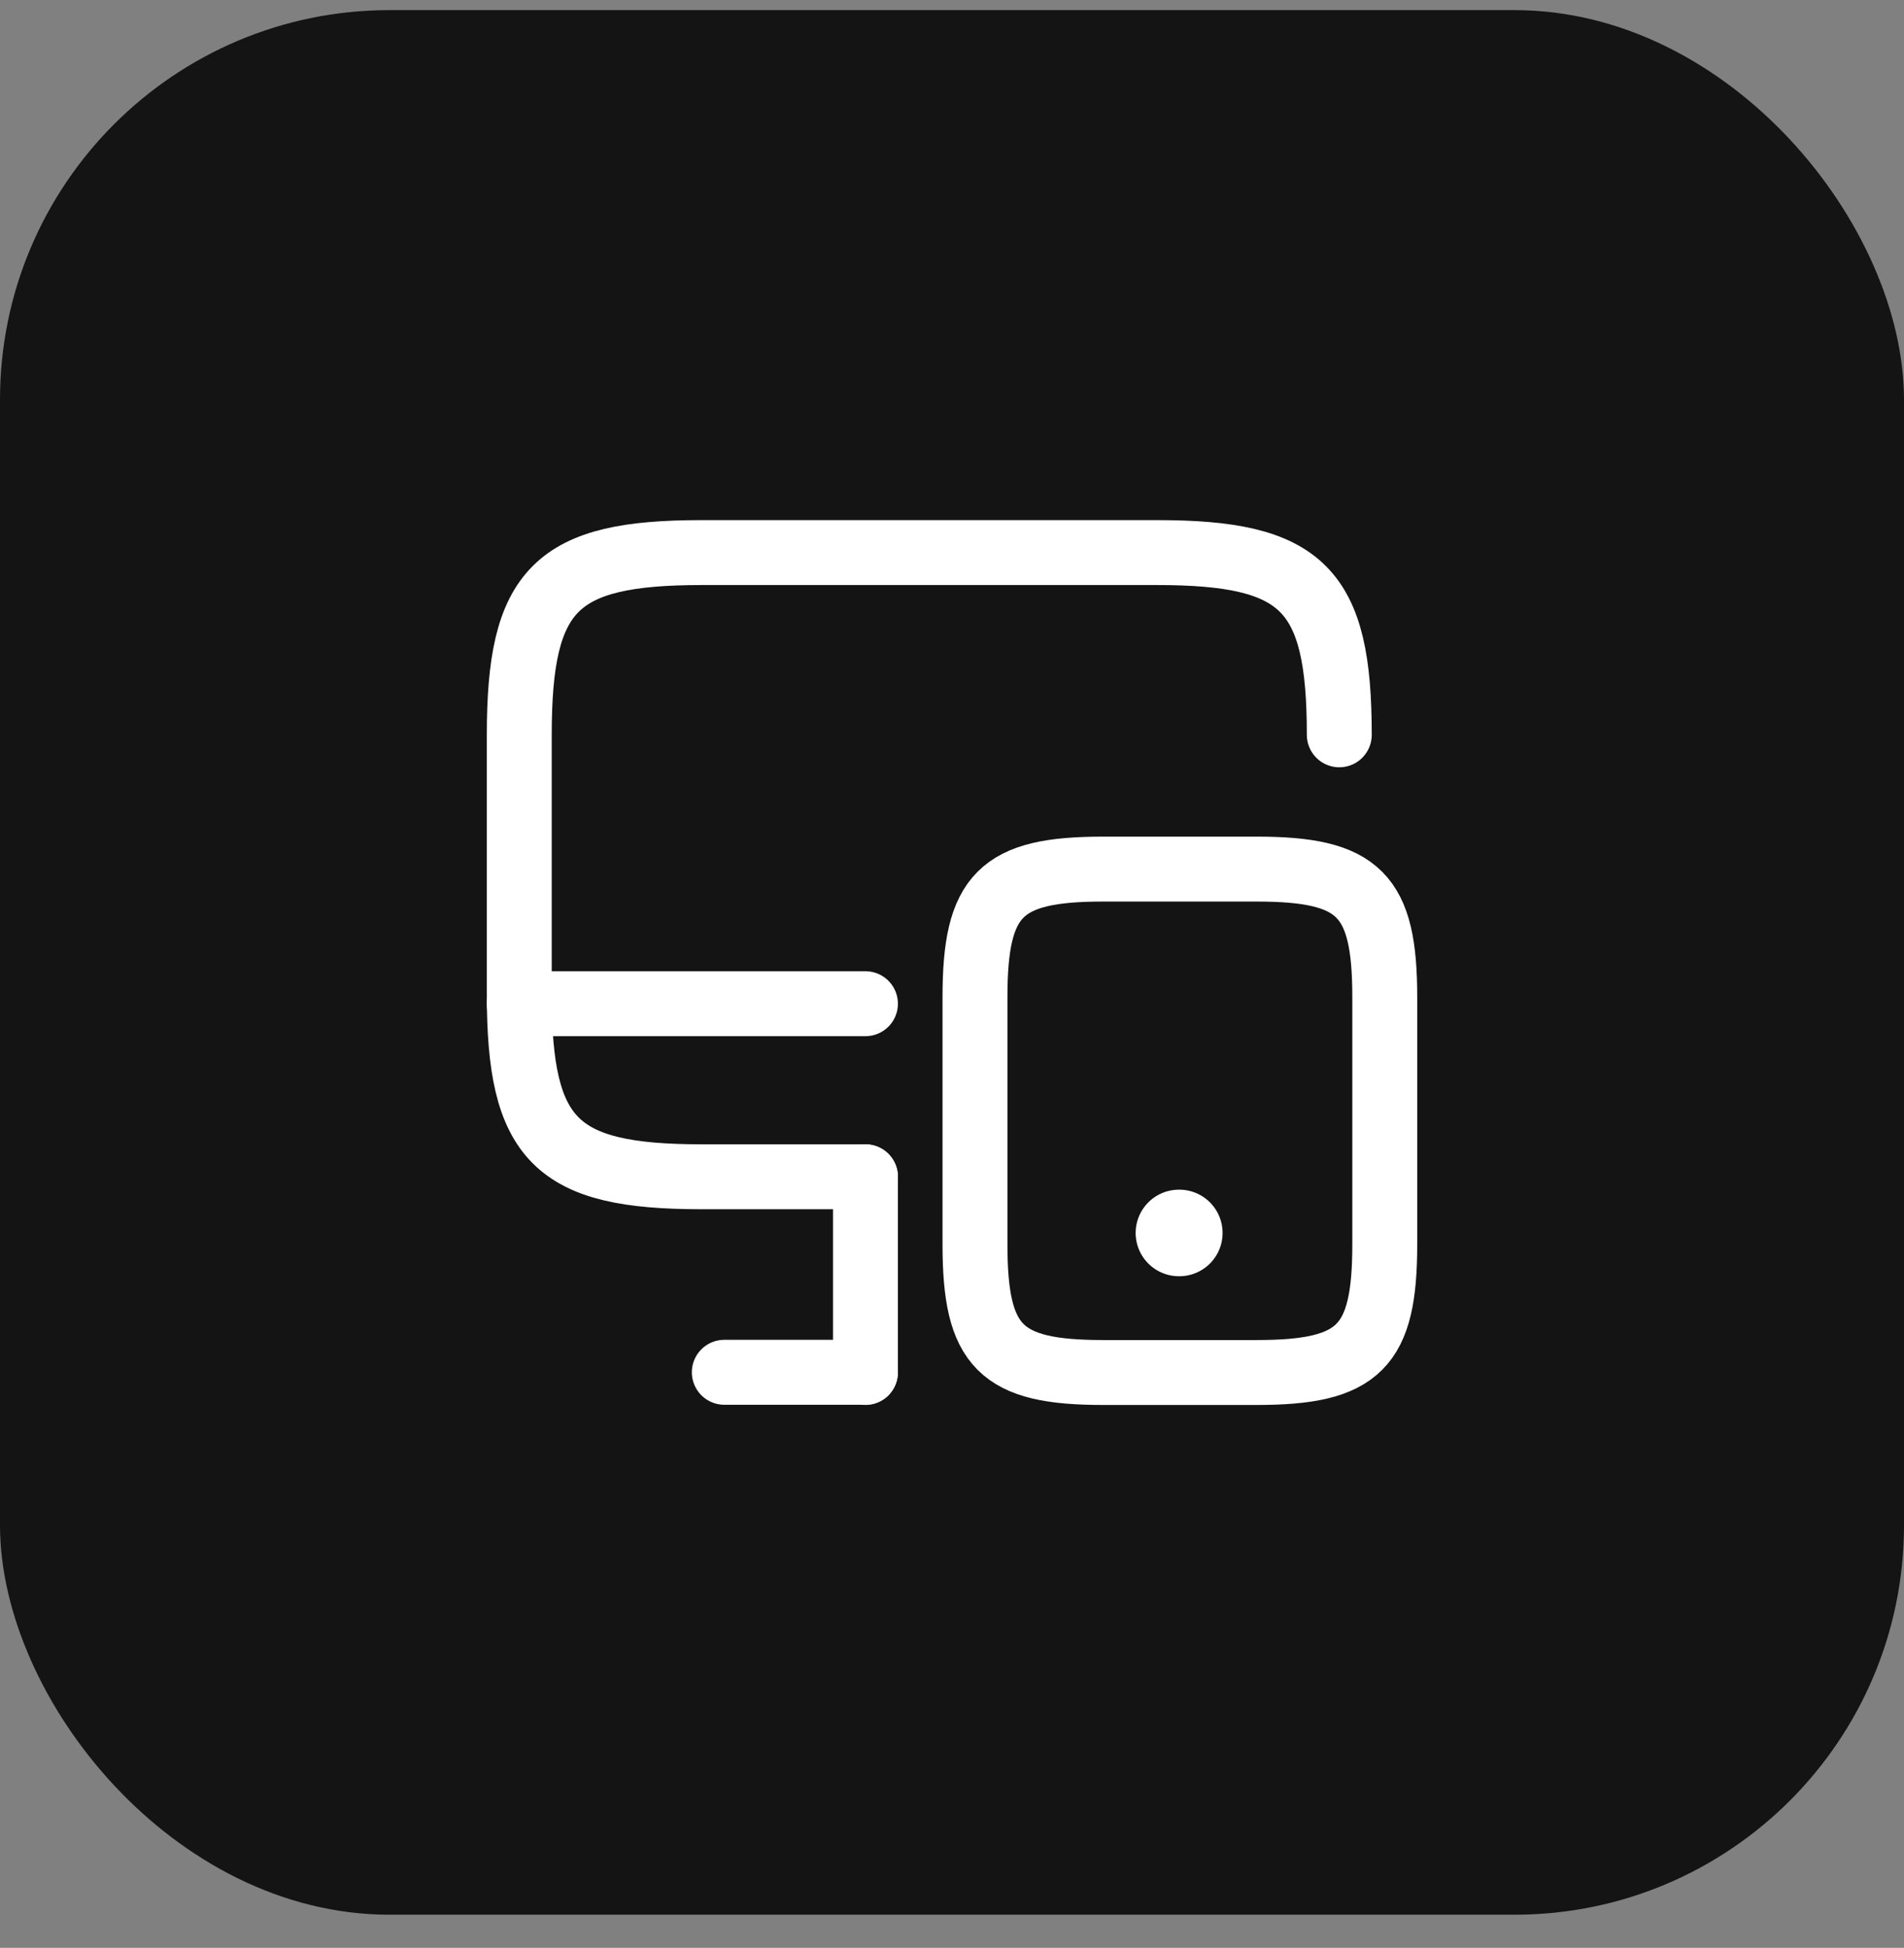
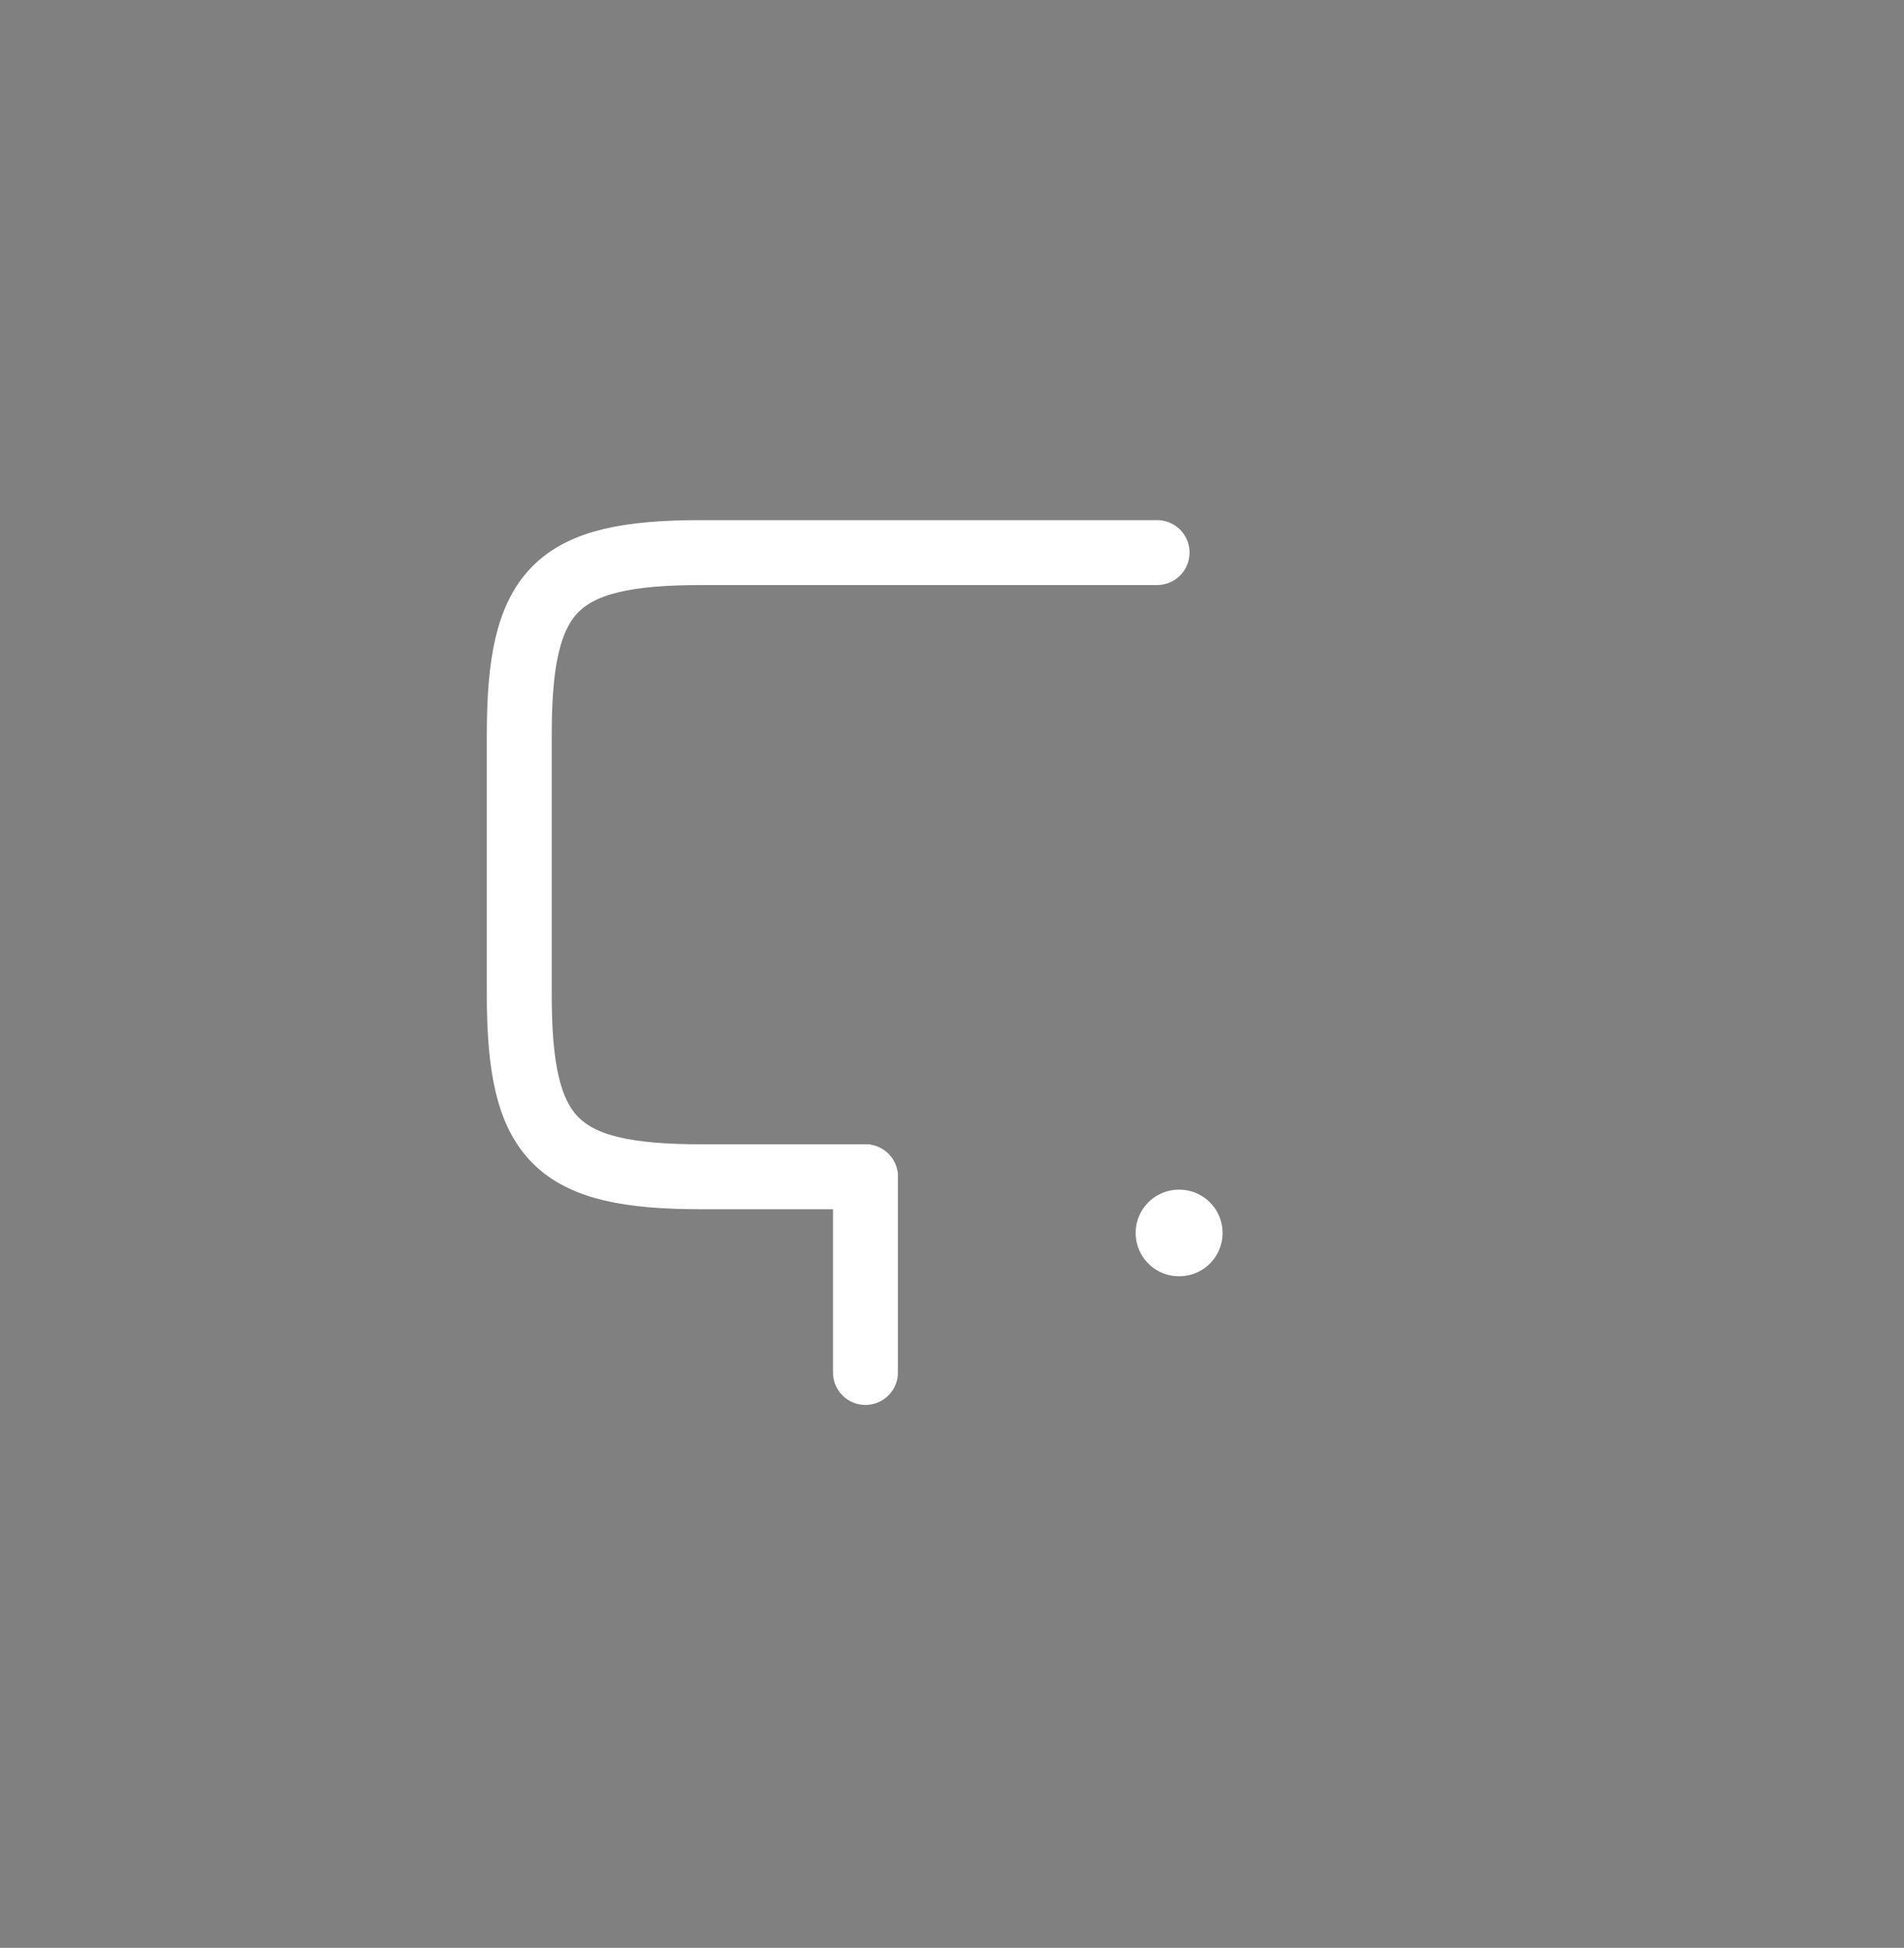
<svg xmlns="http://www.w3.org/2000/svg" width="44" height="45" viewBox="0 0 44 45" fill="none">
  <rect x="0" y="0" width="44" height="45" fill="#808080" stroke="none" />
-   <rect y="0.234" width="44" height="44" rx="9" fill="#141414" />
-   <path d="M20 27.186H16.21C12.84 27.186 12 26.346 12 22.976V16.976C12 13.606 12.84 12.766 16.21 12.766H26.74C30.11 12.766 30.95 13.606 30.95 16.976" stroke="white" stroke-width="1.5" stroke-linecap="round" stroke-linejoin="round" />
+   <path d="M20 27.186H16.21C12.84 27.186 12 26.346 12 22.976V16.976C12 13.606 12.84 12.766 16.21 12.766H26.74" stroke="white" stroke-width="1.5" stroke-linecap="round" stroke-linejoin="round" />
  <path d="M20 31.707V27.188" stroke="white" stroke-width="1.5" stroke-linecap="round" stroke-linejoin="round" />
-   <path d="M12 23.188H20" stroke="white" stroke-width="1.5" stroke-linecap="round" stroke-linejoin="round" />
-   <path d="M16.738 31.703H19.998" stroke="white" stroke-width="1.5" stroke-linecap="round" stroke-linejoin="round" />
-   <path d="M32.001 23.038V28.748C32.001 31.118 31.411 31.708 29.041 31.708H25.491C23.121 31.708 22.531 31.118 22.531 28.748V23.038C22.531 20.668 23.121 20.078 25.491 20.078H29.041C31.411 20.078 32.001 20.668 32.001 23.038Z" stroke="white" stroke-width="1.5" stroke-linecap="round" stroke-linejoin="round" />
  <path d="M27.244 28.484H27.253" stroke="white" stroke-width="2" stroke-linecap="round" stroke-linejoin="round" />
</svg>